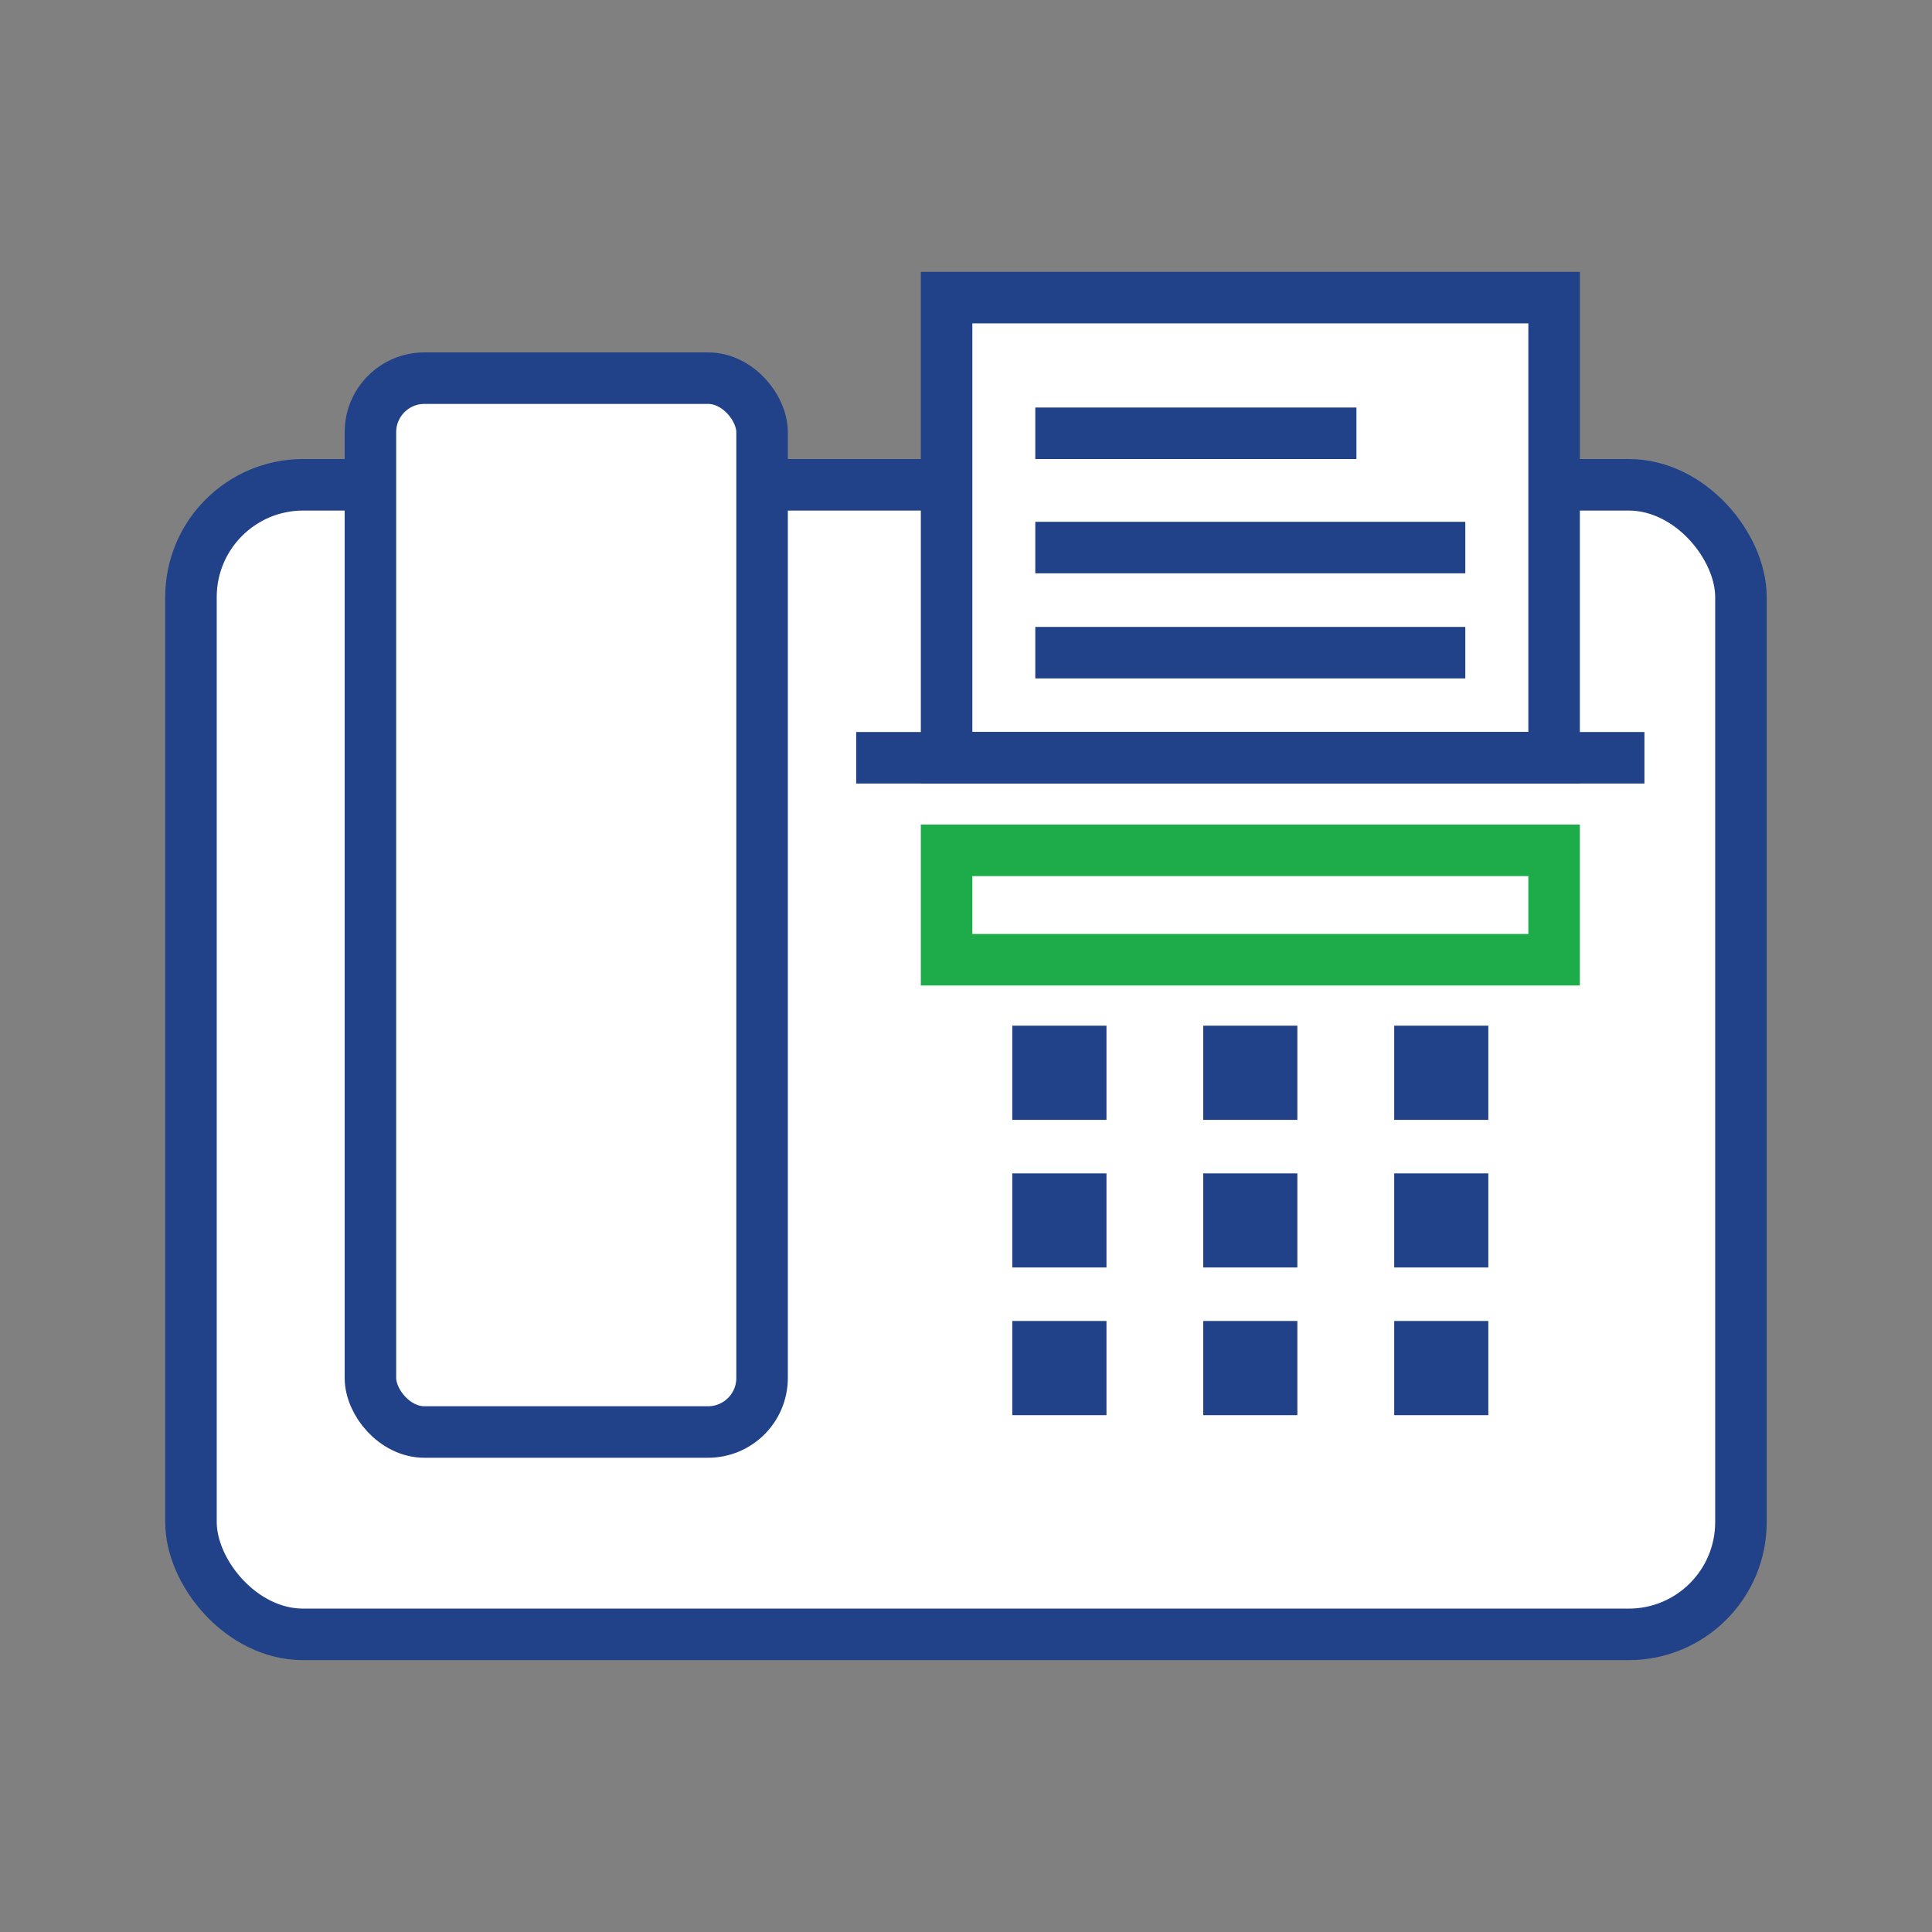
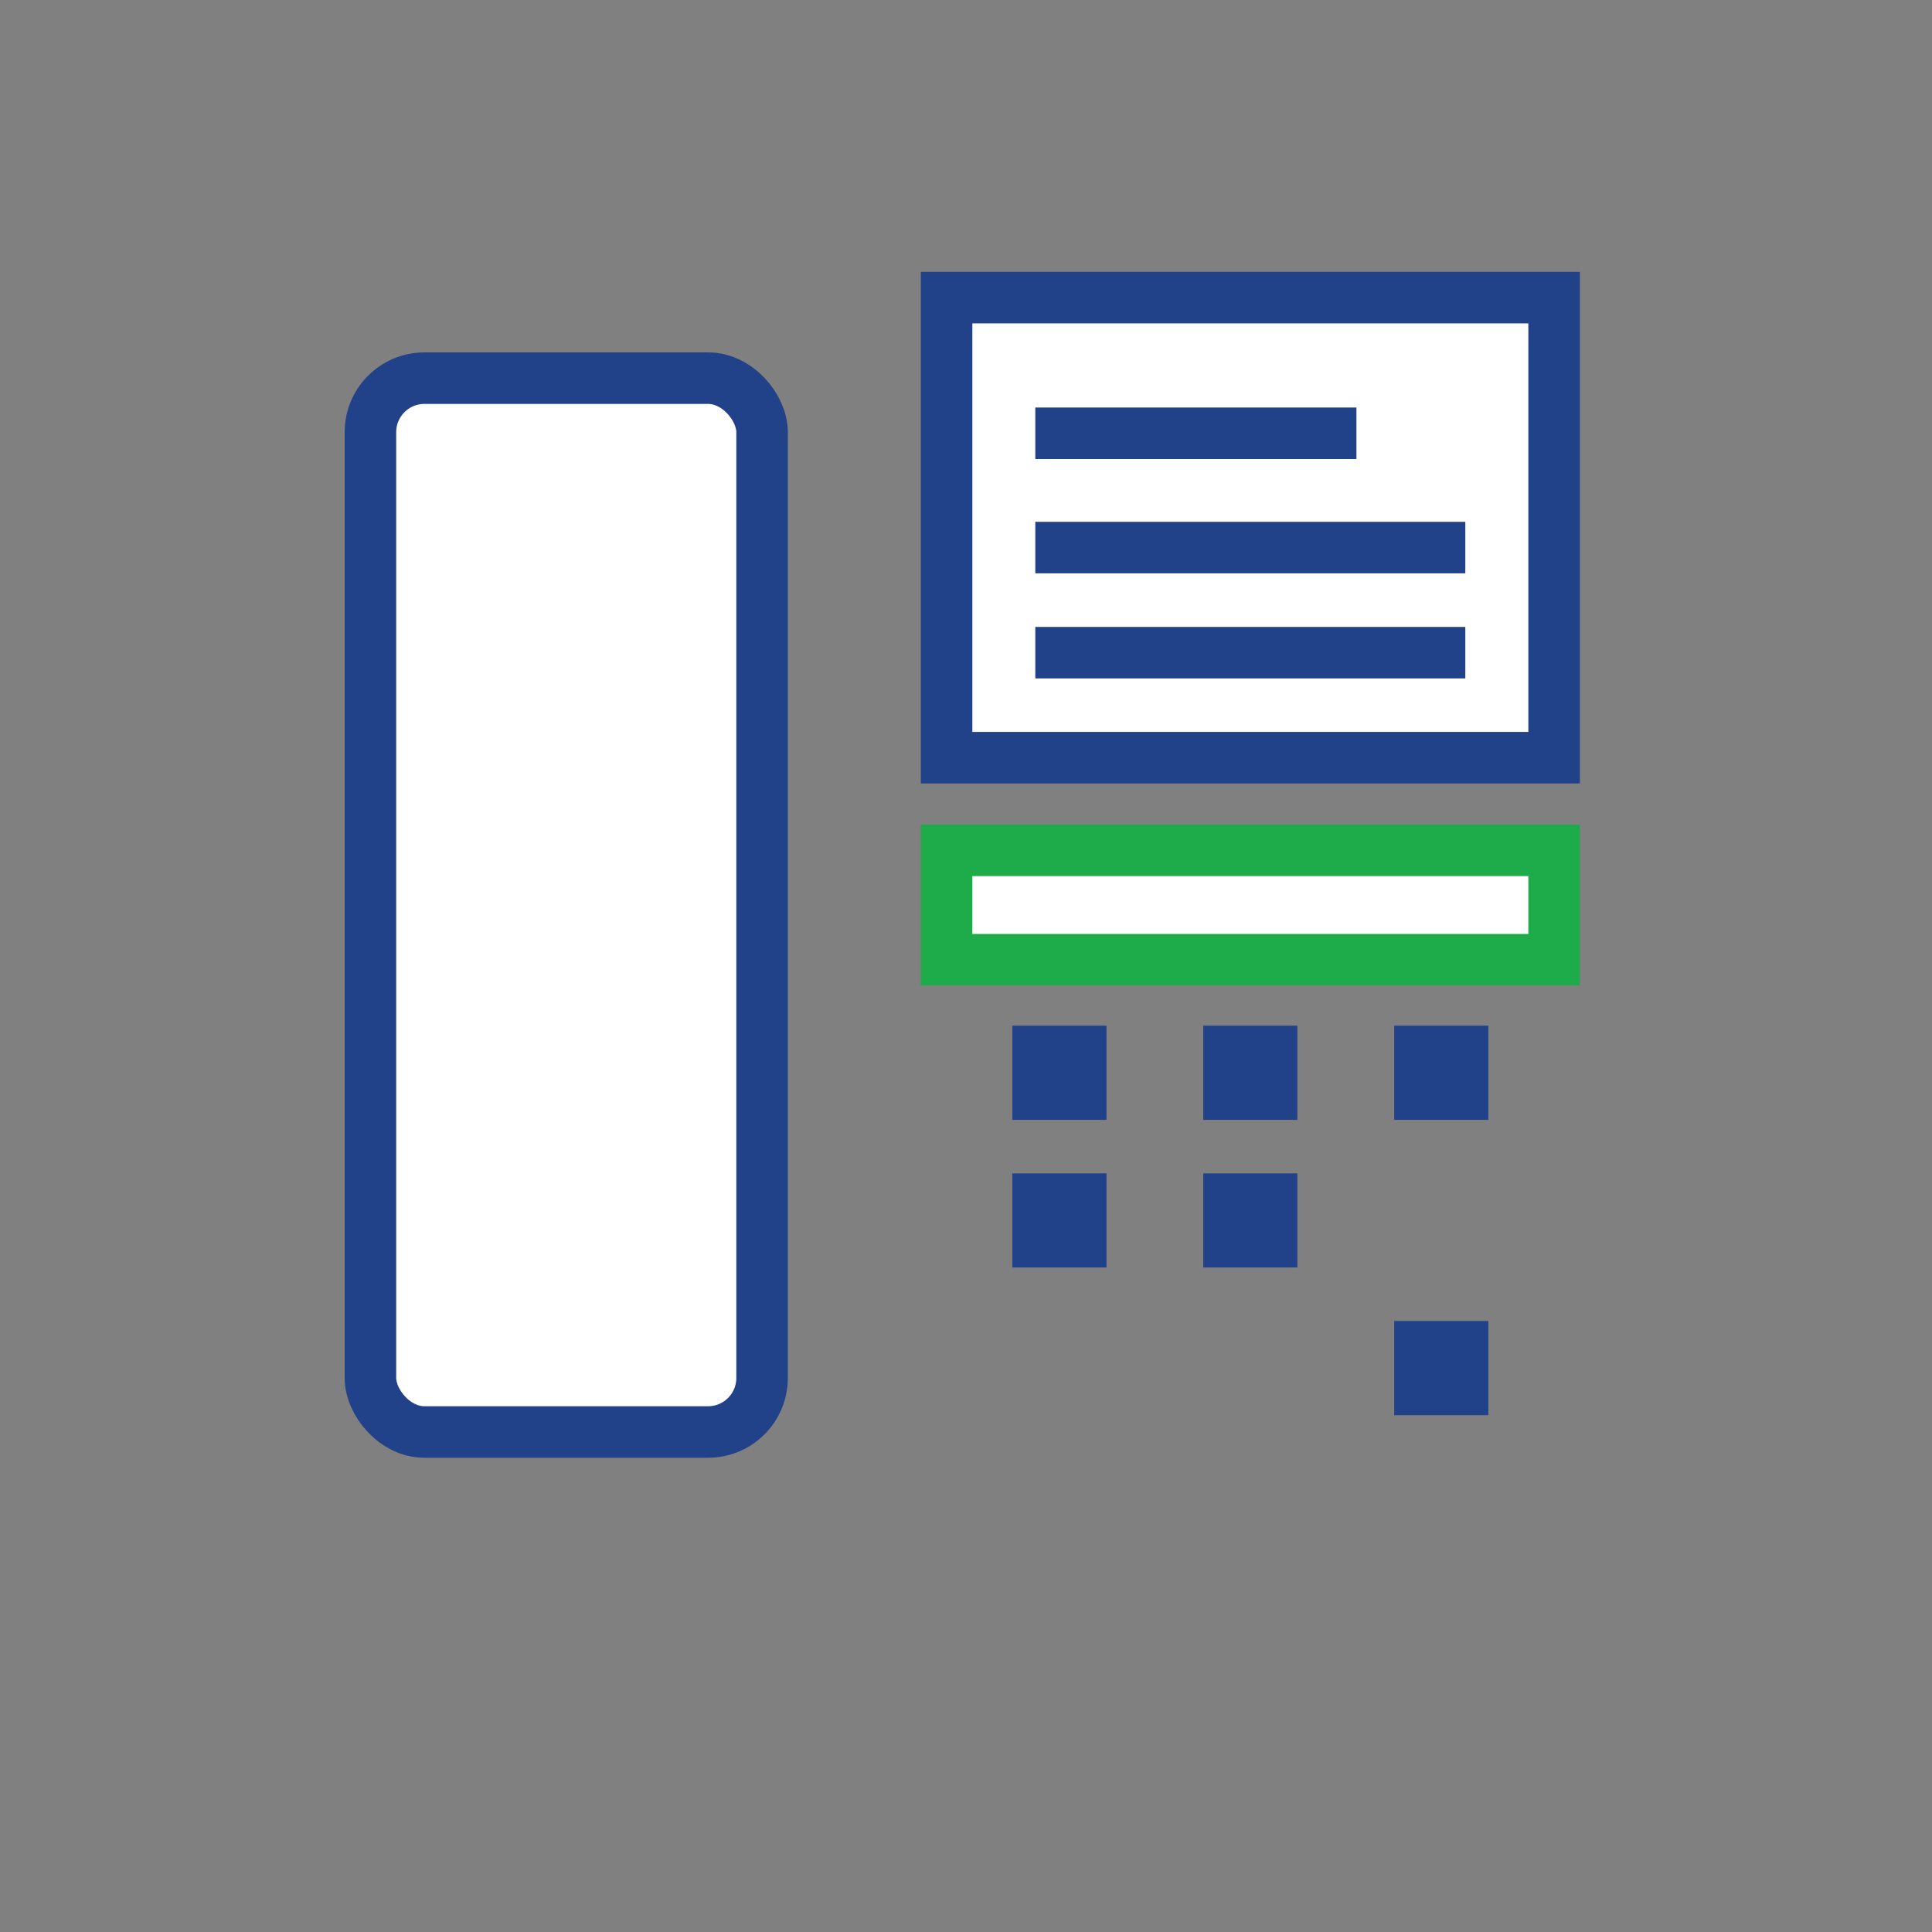
<svg xmlns="http://www.w3.org/2000/svg" id="Layer_2" viewBox="0 0 225 225">
  <rect x="0" y="0" width="225" height="225" fill="#808080" stroke="none" />
  <defs>
    <style>.cls-1,.cls-2{fill:none;}.cls-1,.cls-3,.cls-4{stroke-miterlimit:10;stroke-width:6px;}.cls-1,.cls-4{stroke:#214188;}.cls-2,.cls-5{stroke-width:0px;}.cls-3{stroke:#1eac4b;}.cls-3,.cls-4{fill:#fff;}.cls-5{fill:#214188;}</style>
  </defs>
  <g id="Blank_Space_Toggle_">
    <rect class="cls-2" width="225" height="225" />
  </g>
  <g id="Multicolor">
-     <rect class="cls-4" x="22.24" y="56.46" width="180.51" height="133.88" rx="13.07" ry="13.07" />
    <rect class="cls-4" x="110.24" y="34.66" width="70.75" height="53.58" />
    <rect class="cls-3" x="110.24" y="99.03" width="70.75" height="12.74" />
    <rect class="cls-4" x="43.14" y="44.04" width="45.61" height="122.73" rx="6.29" ry="6.29" />
-     <line class="cls-1" x1="99.71" y1="88.25" x2="191.51" y2="88.25" />
    <line class="cls-1" x1="120.57" y1="63.77" x2="170.65" y2="63.77" />
    <line class="cls-1" x1="120.57" y1="76.01" x2="170.65" y2="76.01" />
    <line class="cls-1" x1="120.57" y1="50.46" x2="157.97" y2="50.46" />
    <polygon class="cls-5" points="128.86 119.45 117.89 119.45 117.89 130.42 128.86 130.42 128.86 119.45 128.86 119.45" />
    <polygon class="cls-5" points="173.33 119.45 162.37 119.45 162.37 130.42 173.33 130.42 173.33 119.45 173.33 119.45" />
    <polygon class="cls-5" points="151.09 119.45 140.13 119.45 140.13 130.42 151.09 130.42 151.09 119.45 151.09 119.45" />
    <polygon class="cls-5" points="128.86 136.65 117.89 136.65 117.89 147.61 128.86 147.61 128.86 136.65 128.86 136.65" />
-     <polygon class="cls-5" points="173.33 136.65 162.37 136.65 162.37 147.61 173.33 147.61 173.33 136.65 173.33 136.65" />
    <polygon class="cls-5" points="151.09 136.65 140.13 136.65 140.13 147.61 151.09 147.61 151.09 136.65 151.09 136.65" />
-     <polygon class="cls-5" points="128.86 153.84 117.89 153.84 117.89 164.81 128.86 164.81 128.86 153.84 128.86 153.84" />
    <polygon class="cls-5" points="173.33 153.84 162.37 153.84 162.37 164.81 173.33 164.81 173.33 153.84 173.33 153.84" />
-     <polygon class="cls-5" points="151.09 153.84 140.13 153.84 140.13 164.81 151.09 164.81 151.09 153.84 151.09 153.84" />
  </g>
</svg>